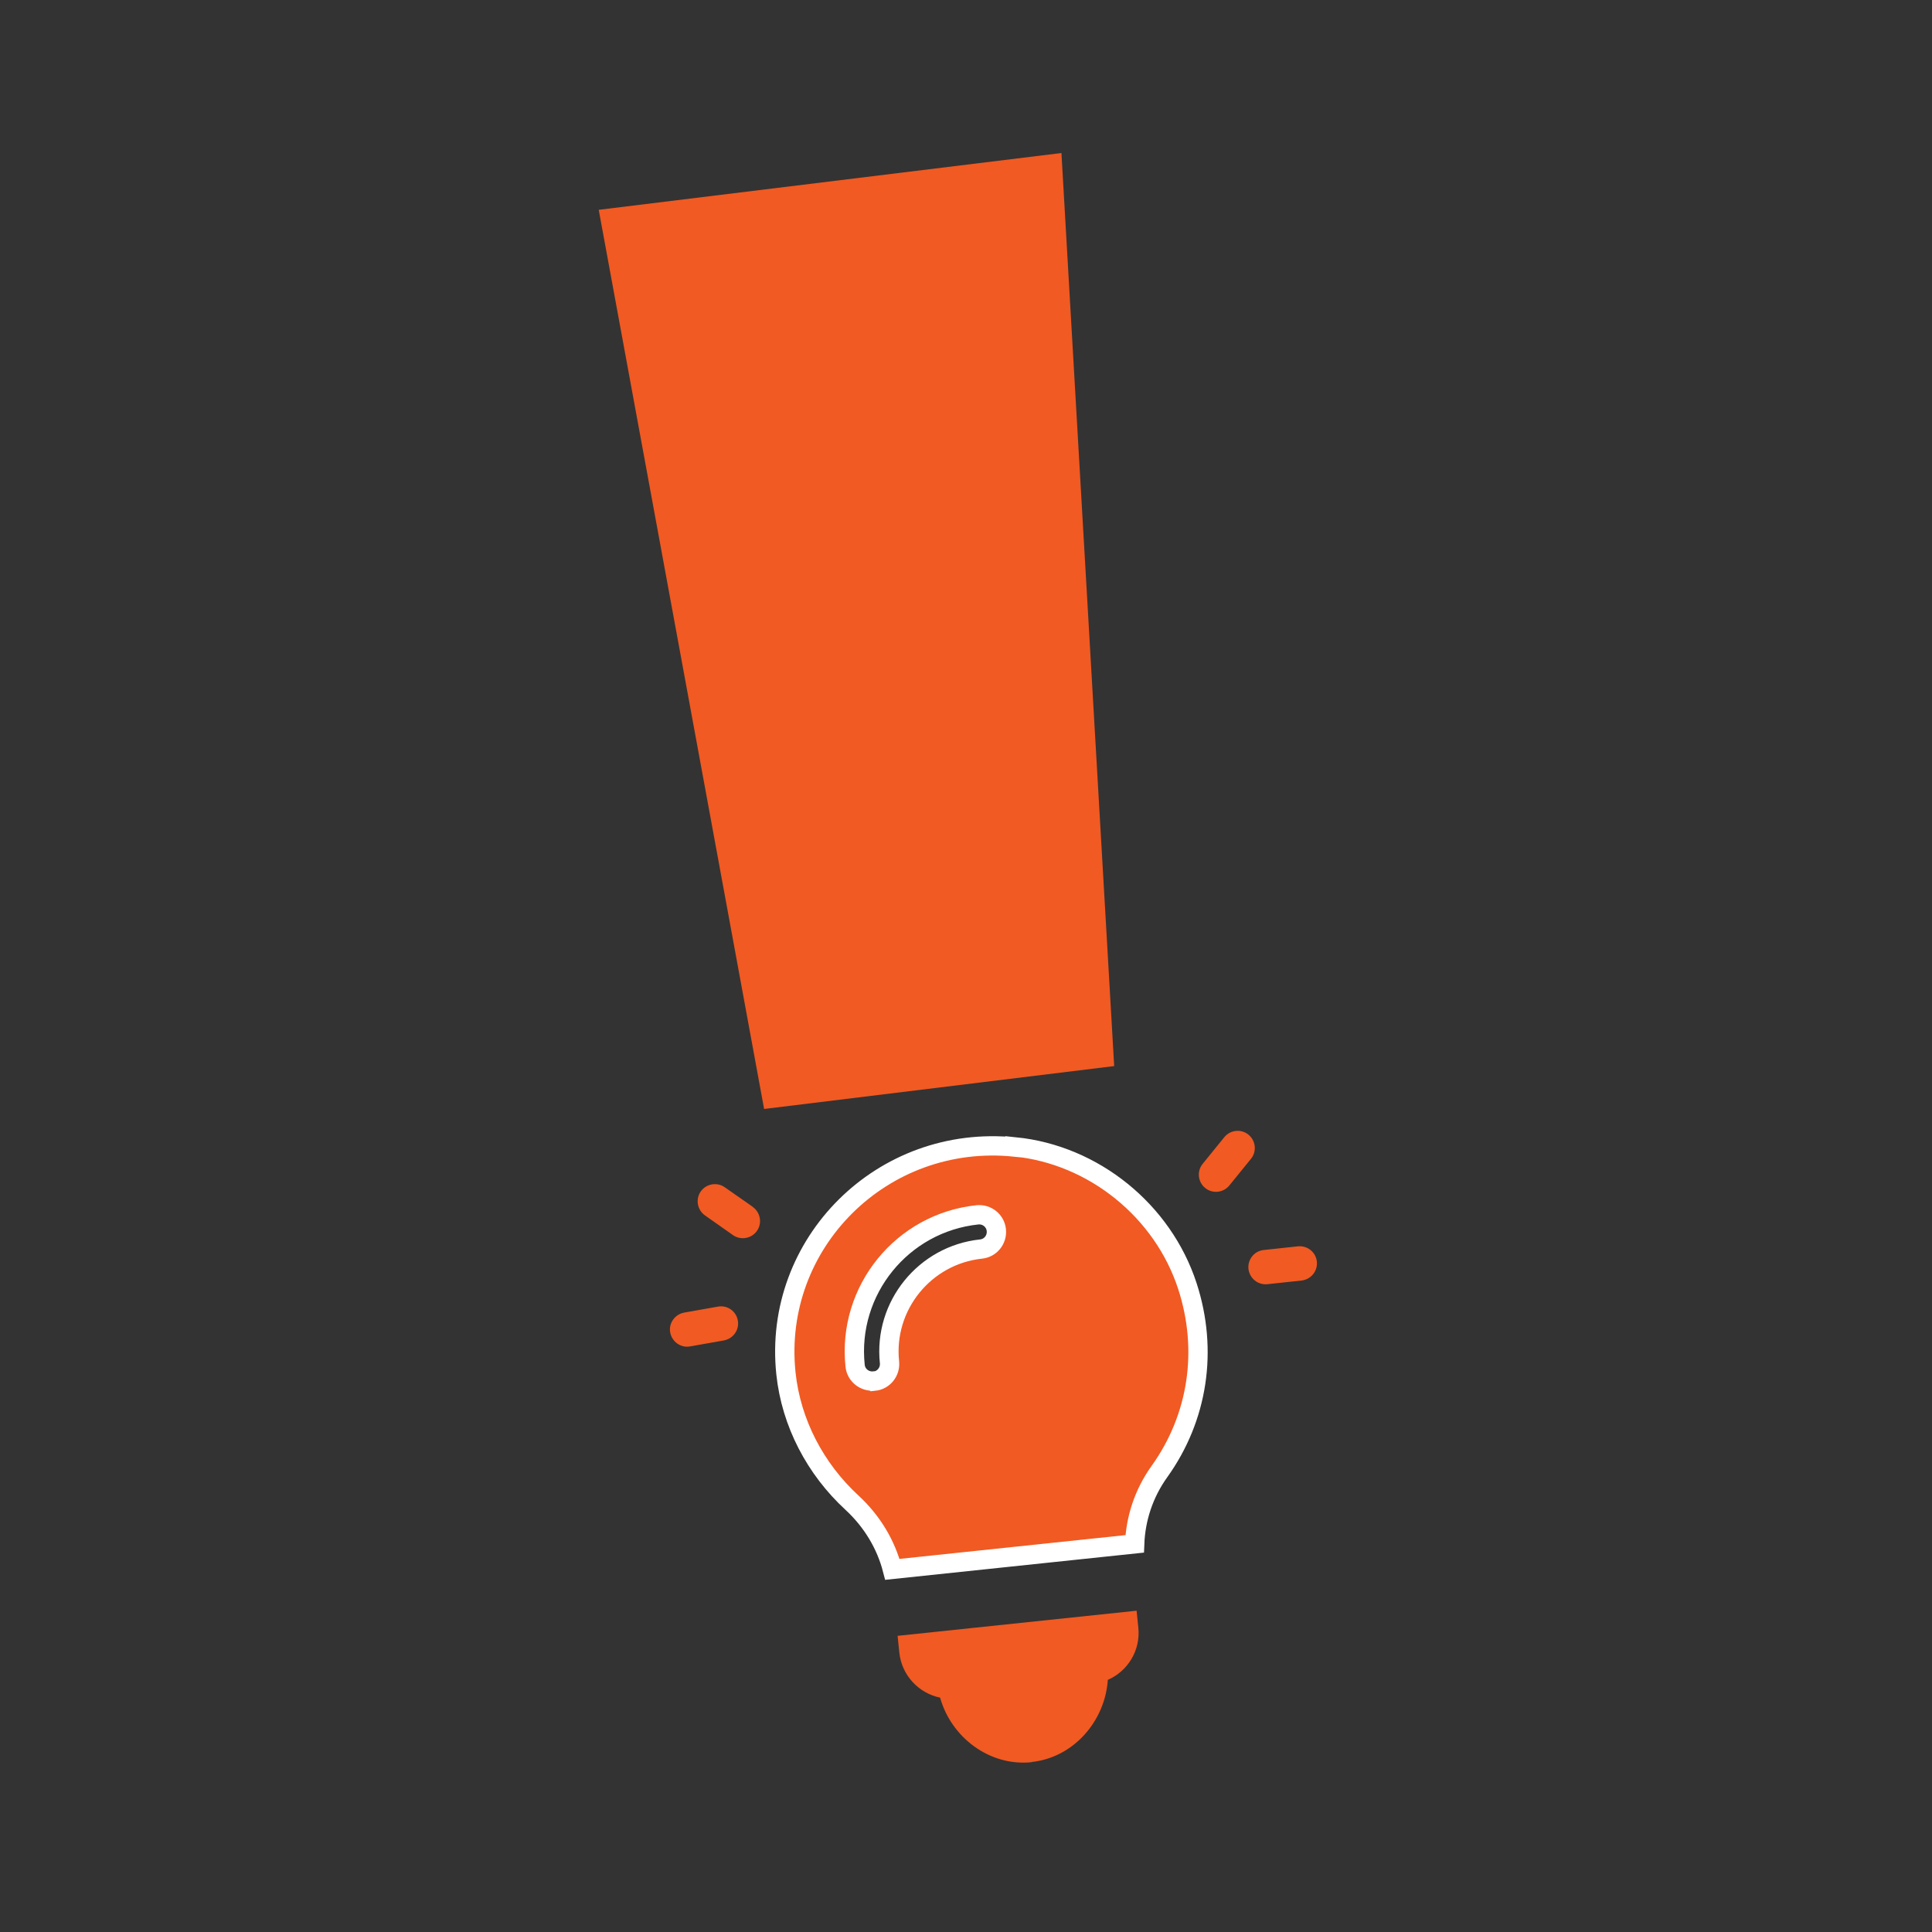
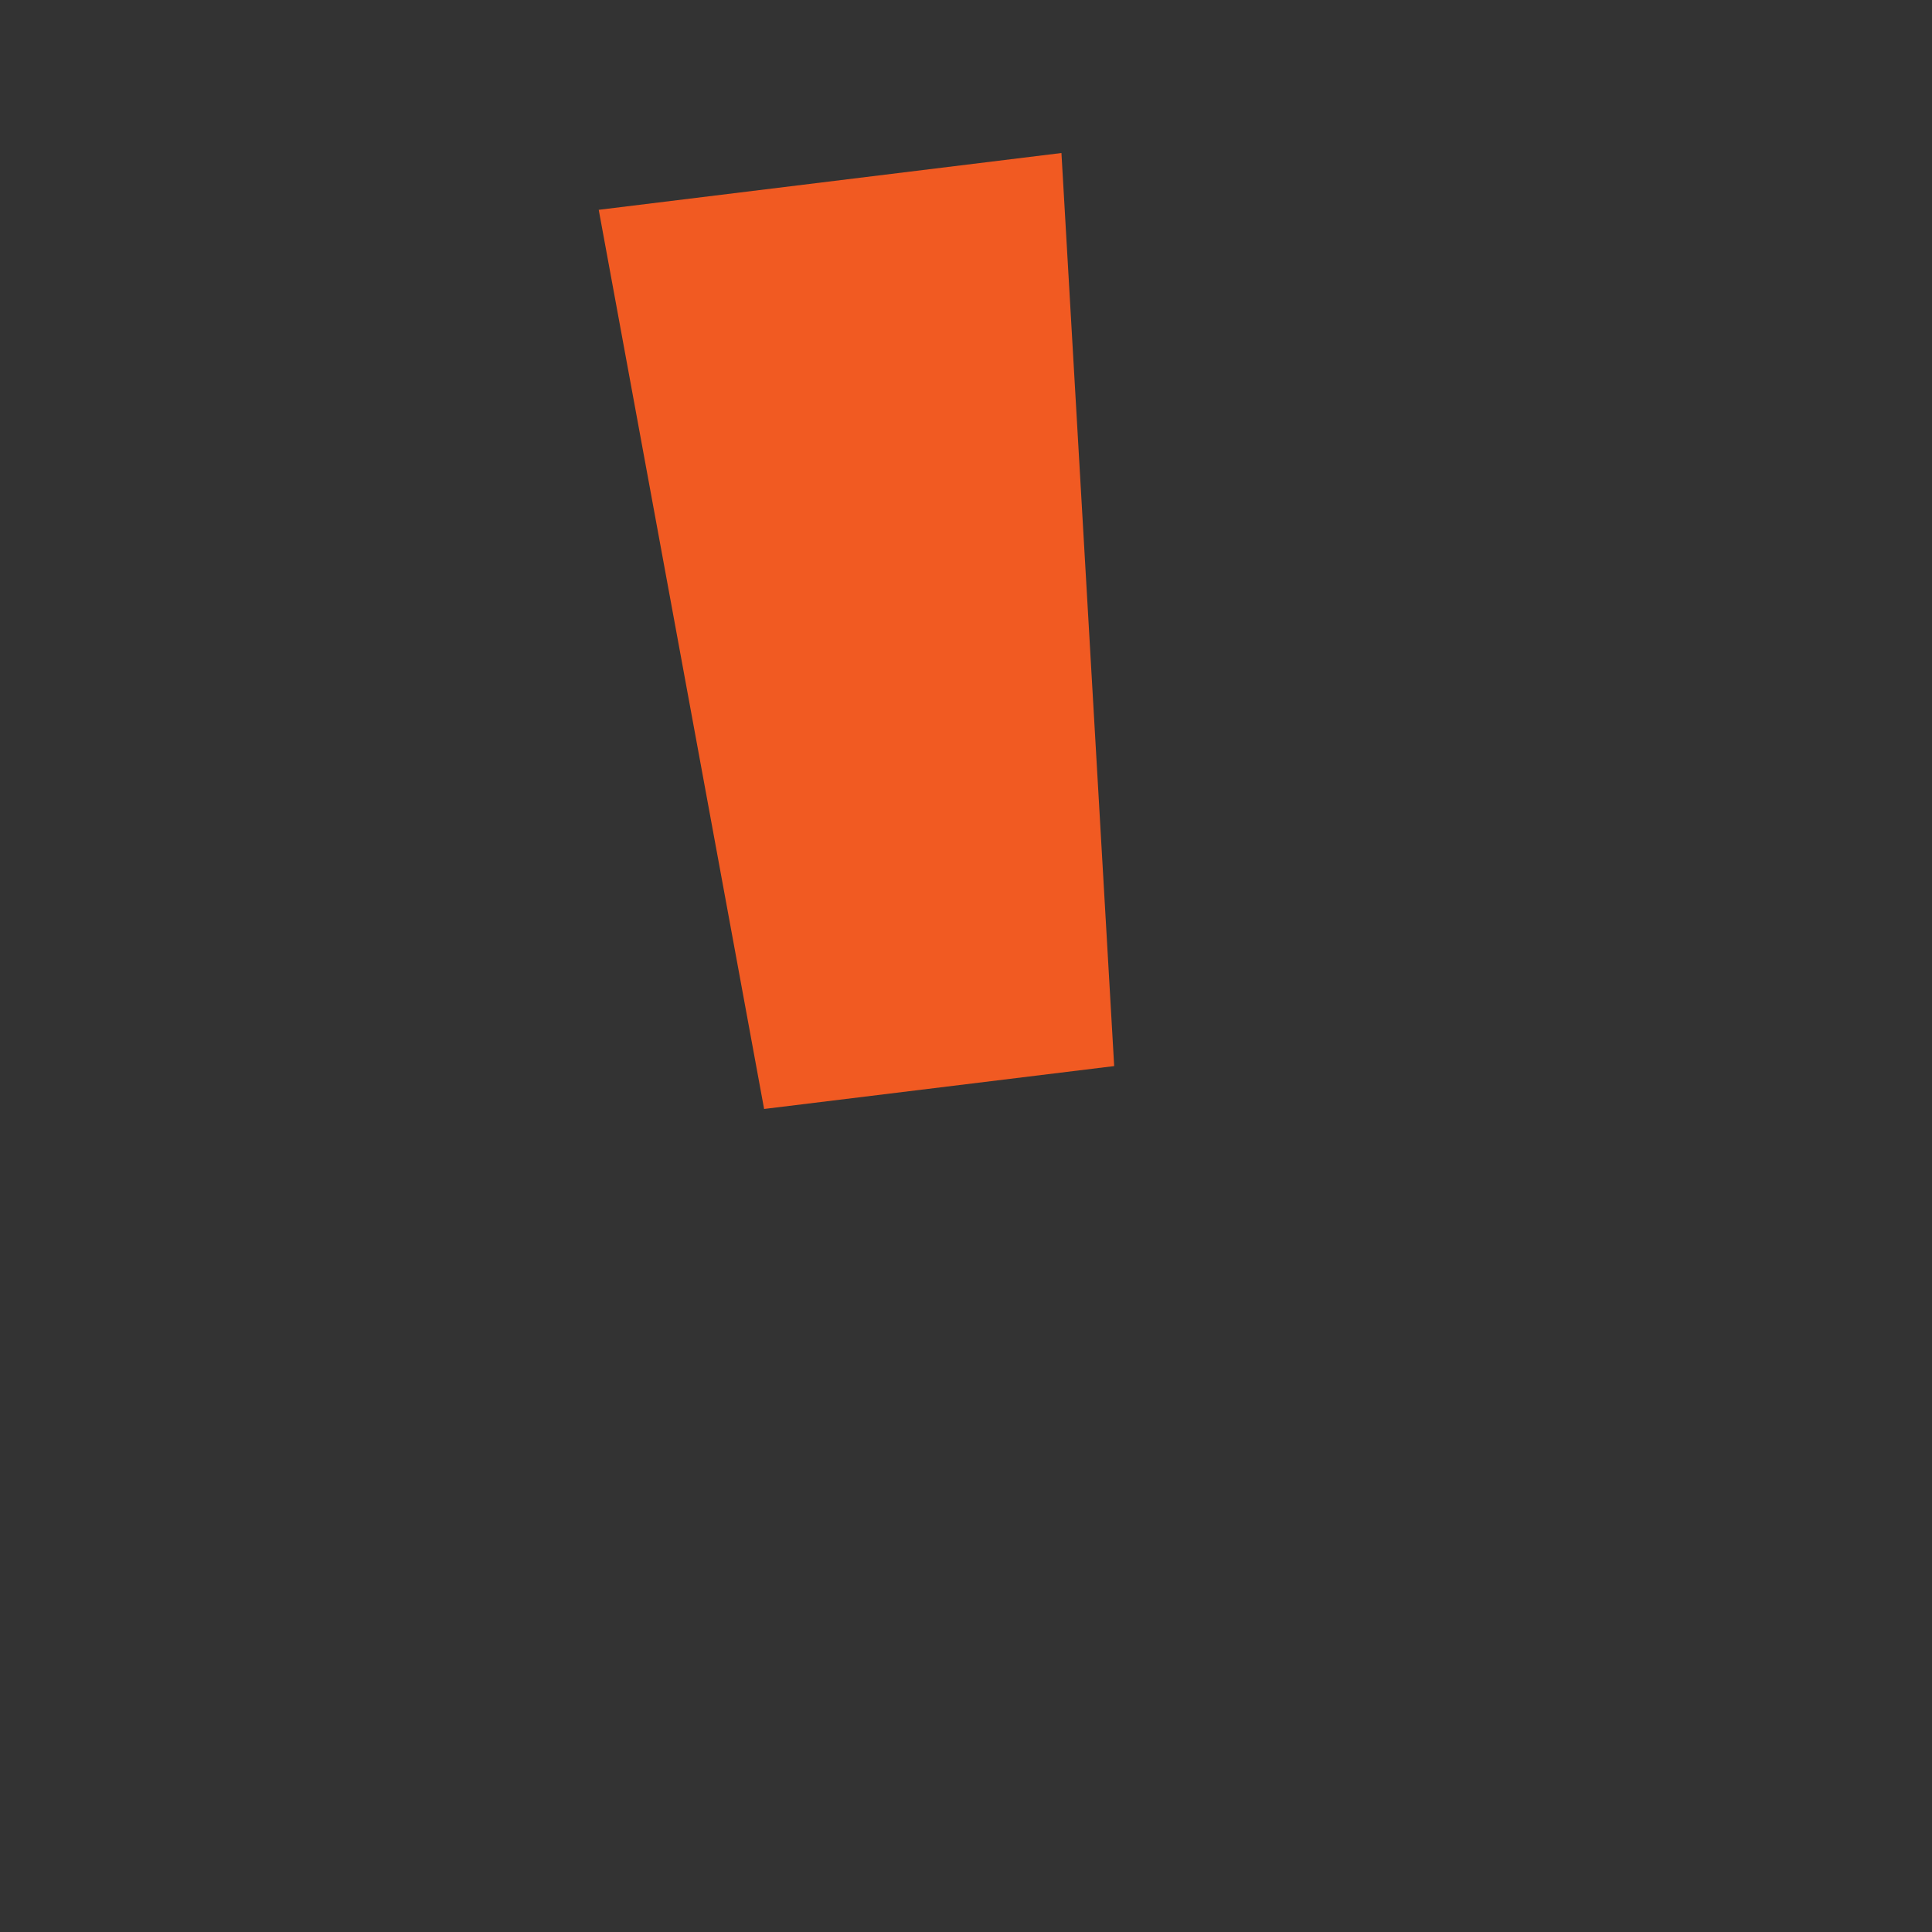
<svg xmlns="http://www.w3.org/2000/svg" id="Layer_2" data-name="Layer 2" viewBox="0 0 100 100">
  <rect x="0" y="0" width="100" height="100" fill="#333333" stroke="none" />
  <defs>
    <style>
      .cls-1, .cls-2 {
        fill: none;
      }

      .cls-3 {
        fill: #f15a22;
      }

      .cls-4 {
        clip-path: url(#clippath);
      }

      .cls-2 {
        stroke: #fff;
      }
    </style>
    <clipPath id="clippath">
-       <rect class="cls-1" width="100" height="100" />
-     </clipPath>
+       </clipPath>
  </defs>
  <g id="Layer_1-2" data-name="Layer 1">
    <g>
      <polygon class="cls-3" points="39.55 57.4 30.99 10.86 54.94 7.92 57.67 55.18 39.55 57.4" />
      <g class="cls-4">
        <path class="cls-3" d="M53.4,91.21c-2.18.23-4.17-1.29-4.74-3.34-1.1-.23-1.98-1.14-2.11-2.32l-.09-.88,12.37-1.3.09.88c.12,1.18-.55,2.25-1.58,2.7-.14,2.12-1.76,4.02-3.94,4.25" />
        <path class="cls-3" d="M45.25,71.49c.49-.05.84-.49.79-.98-.31-2.92,1.82-5.55,4.74-5.86.49-.05.84-.49.79-.98-.05-.49-.49-.84-.98-.79-3.9.41-6.74,3.91-6.33,7.81.05.49.49.84.98.79M52.53,59.36c4.08.41,7.66,3.31,8.93,7.21,1.08,3.32.55,6.81-1.45,9.6-.81,1.13-1.23,2.43-1.28,3.74l-12.54,1.32c-.33-1.27-1.03-2.47-2.09-3.45-1.9-1.75-3.15-4.13-3.42-6.69-.71-6.73,4.99-12.43,11.85-11.72" />
        <path class="cls-2" d="M45.25,71.49c.49-.05.84-.49.79-.98-.31-2.92,1.82-5.55,4.74-5.86.49-.05.84-.49.79-.98-.05-.49-.49-.84-.98-.79-3.9.41-6.74,3.91-6.33,7.81.05.49.49.84.98.79ZM52.53,59.36c4.08.41,7.66,3.31,8.93,7.21,1.08,3.32.55,6.81-1.45,9.6-.81,1.13-1.23,2.43-1.28,3.74l-12.54,1.32c-.33-1.27-1.03-2.47-2.09-3.45-1.9-1.75-3.15-4.13-3.42-6.69-.71-6.73,4.99-12.43,11.85-11.72Z" />
        <path class="cls-3" d="M65.41,64.7l1.77-.19c.49-.05.93.3.98.79.05.49-.3.92-.79.98l-1.77.19c-.49.05-.92-.3-.98-.79-.05-.49.3-.93.79-.98" />
-         <path class="cls-3" d="M62.25,60.24l1.12-1.38c.31-.38.87-.44,1.25-.13.38.31.44.87.13,1.25l-1.12,1.38c-.31.38-.87.44-1.25.13-.38-.31-.44-.87-.13-1.25" />
-         <path class="cls-3" d="M37.16,67.63l-1.75.31c-.48.09-.81.55-.72,1.03.09.48.55.81,1.03.72l1.75-.31c.48-.09.81-.55.72-1.03-.08-.48-.54-.81-1.03-.72" />
+         <path class="cls-3" d="M37.16,67.63l-1.75.31l1.75-.31c.48-.09.81-.55.72-1.03-.08-.48-.54-.81-1.03-.72" />
        <path class="cls-3" d="M38.97,62.47l-1.46-1.02c-.4-.28-.96-.18-1.24.22-.28.4-.18.96.22,1.24l1.45,1.02c.4.28.96.18,1.24-.22.28-.4.18-.96-.22-1.24" />
      </g>
    </g>
  </g>
</svg>